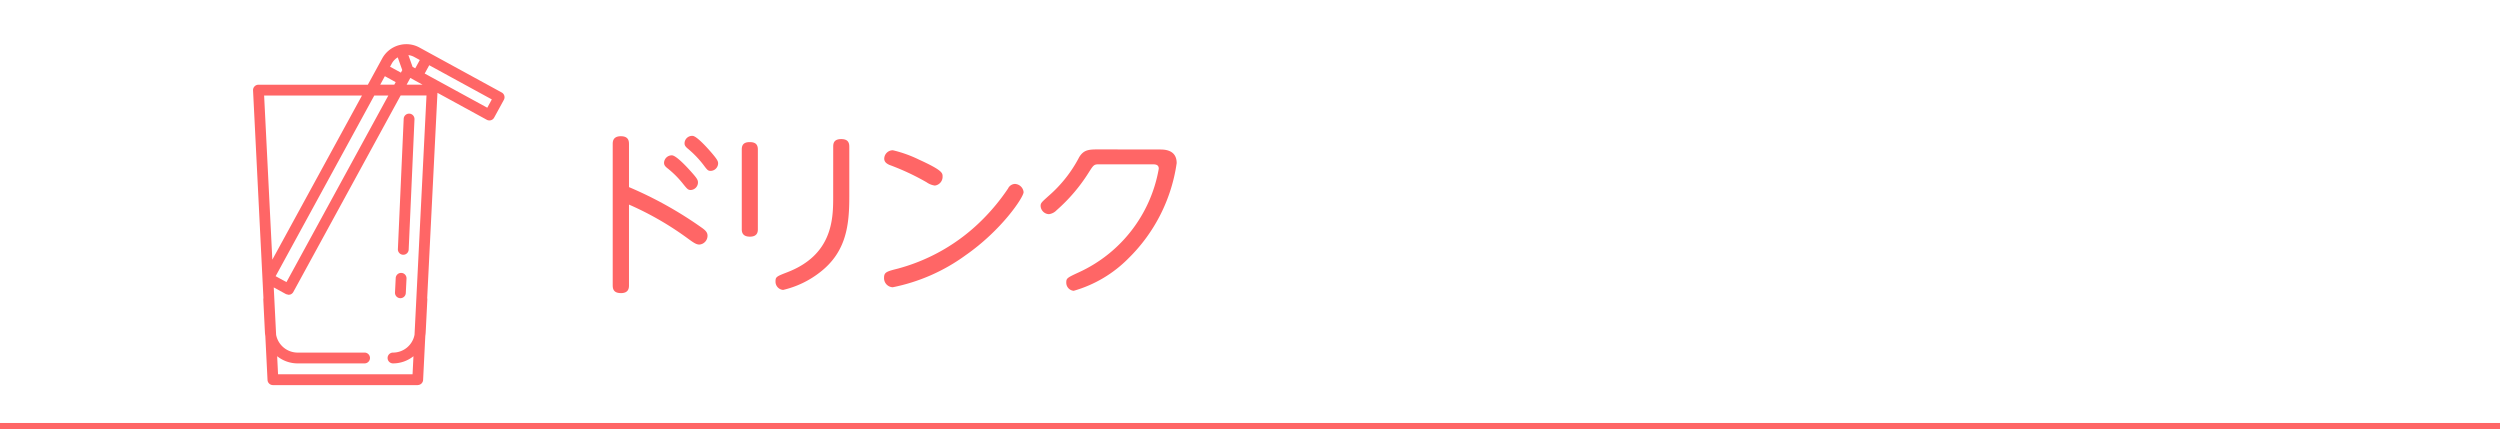
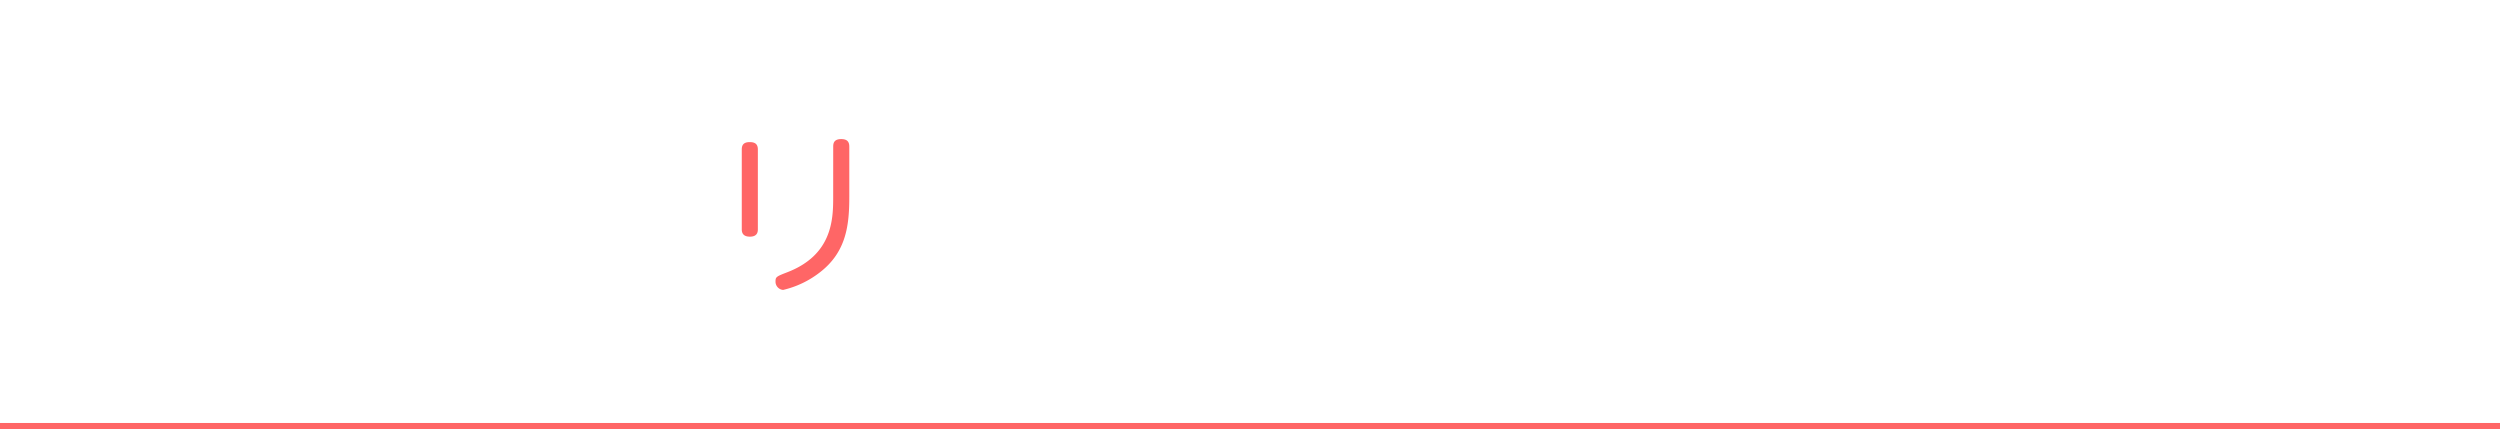
<svg xmlns="http://www.w3.org/2000/svg" width="198" height="34" viewBox="0 0 198 34">
  <g transform="translate(-785 -452)">
    <path d="M615,45V79H813V45H615" transform="translate(170 407)" fill="#fff" />
    <path d="M615,79H813v-.5H615" transform="translate(170 407)" fill="#f66" />
-     <path d="M648.082,75.5H636.615a.428.428,0,0,1-.427-.407l-.174-3.482a2.549,2.549,0,0,1-.032-.29l-.13-2.611.011-.119-.822-16.432a.429.429,0,0,1,.428-.449h8.665l1.136-2.08a2.17,2.17,0,0,1,1.362-1.06l.034-.008a2.154,2.154,0,0,1,1.55.2l.813.445h0l5.708,3.119a.428.428,0,0,1,.17.58l-.771,1.41a.425.425,0,0,1-.376.223.436.436,0,0,1-.205-.052l-3.908-2.136-.812,16.236.011.119-.131,2.611a2.507,2.507,0,0,1-.031.289l-.174,3.483a.428.428,0,0,1-.428.407m-11.131-2.284.071,1.428h10.653l.071-1.428a2.583,2.583,0,0,1-1.621.569.428.428,0,0,1,0-.856,1.735,1.735,0,0,0,1.706-1.412l.948-18.951h-2.048l-8.5,15.563a.429.429,0,0,1-.255.206l-.121.017-.2-.052-.974-.532.187,3.749a1.736,1.736,0,0,0,1.707,1.412h5.3a.428.428,0,0,1,0,.856h-5.3a2.588,2.588,0,0,1-1.622-.569m7.692-20.65L636.83,66.874l.858.469,8.068-14.777h-1.113m-8.724,0,.65,13,7.1-13h-7.748m13.075-2.4-.36.658,4.957,2.708.359-.658-4.956-2.708m-1.5,1.008-.291.534h1.267l-.618-.338h0l-.358-.2m-2.013-.138-.367.672h1.113l.111-.2-.857-.469m1.018-1.492a1.316,1.316,0,0,0-.474.494l-.134.247.858.468.108-.2-.358-1.01m.844-.18.332.934.011.005.2.11.36-.658-.438-.239a1.33,1.33,0,0,0-.466-.152m-.632,19.254h-.022a.428.428,0,0,1-.406-.449l.057-1.147a.428.428,0,0,1,.427-.406h.022a.428.428,0,0,1,.406.449l-.057,1.147a.429.429,0,0,1-.427.407m.229-3.44h-.019a.428.428,0,0,1-.409-.446l.459-10.321A.429.429,0,0,1,647.4,54h.019a.428.428,0,0,1,.408.447l-.459,10.321a.428.428,0,0,1-.427.409" transform="translate(170 407)" fill="#f66" />
    <g transform="translate(170 407)">
-       <path d="M664.816,67.583c0,.183,0,.631-.63.631-.589,0-.659-.322-.659-.631V56.419c0-.182,0-.63.644-.63.617,0,.645.392.645.63v3.4a30.666,30.666,0,0,1,5.813,3.25c.224.168.407.323.407.6a.7.7,0,0,1-.645.7c-.267,0-.49-.168-1.064-.588a24.432,24.432,0,0,0-4.511-2.578Zm4.875-9.034c.517.574.588.7.588.91a.6.6,0,0,1-.574.589c-.21,0-.281-.084-.6-.477a7.416,7.416,0,0,0-1.261-1.26c-.21-.168-.252-.281-.252-.421a.617.617,0,0,1,.617-.588C668.528,57.3,669.3,58.114,669.691,58.549Zm1.61-1.513c.505.588.574.729.574.91a.607.607,0,0,1-.574.588c-.223,0-.265-.041-.6-.49a7.949,7.949,0,0,0-1.246-1.288c-.2-.169-.239-.28-.239-.406a.6.6,0,0,1,.63-.589C670.153,55.761,670.937,56.616,671.3,57.036Z" fill="#f66" />
+       </g>
+     <g transform="translate(170 407)">
+       <path d="M675.022,63.144c0,.168,0,.6-.63.6s-.644-.42-.644-.6v-6.3c0-.253.055-.589.629-.589.435,0,.645.168.645.589Zm5.968-6.528c0-.224.027-.6.63-.6.476,0,.644.211.644.6v3.95c0,2.212-.21,4.356-2.3,5.981a7.508,7.508,0,0,1-2.942,1.415.656.656,0,0,1-.6-.7c0-.336.1-.377.966-.714,3.488-1.358,3.6-4.118,3.6-5.855Z" fill="#f66" />
    </g>
    <g transform="translate(170 407)">
-       <path d="M675.022,63.144c0,.168,0,.6-.63.6s-.644-.42-.644-.6v-6.3c0-.253.055-.589.629-.589.435,0,.645.168.645.589Zm5.968-6.528c0-.224.027-.6.63-.6.476,0,.644.211.644.6v3.95c0,2.212-.21,4.356-2.3,5.981a7.508,7.508,0,0,1-2.942,1.415.656.656,0,0,1-.6-.7c0-.336.1-.377.966-.714,3.488-1.358,3.6-4.118,3.6-5.855Z" fill="#f66" />
-       <path d="M696.069,60.216c0,.406-1.738,3.012-4.595,5a14.679,14.679,0,0,1-5.77,2.535.72.72,0,0,1-.687-.756c0-.448.224-.5,1.12-.728a14.931,14.931,0,0,0,6.6-3.8,16.357,16.357,0,0,0,2.1-2.535.632.632,0,0,1,.533-.365A.721.721,0,0,1,696.069,60.216Zm-8.293-2.578c1.877.855,1.877,1.064,1.877,1.345a.7.7,0,0,1-.616.714,1.507,1.507,0,0,1-.659-.266,19.237,19.237,0,0,0-2.941-1.372c-.21-.1-.406-.224-.406-.5a.681.681,0,0,1,.686-.658A9.775,9.775,0,0,1,687.776,57.638Z" fill="#f66" />
-     </g>
-     <g transform="translate(170 407)">
-       <path d="M706.848,56.84c.351,0,1.345,0,1.345,1.079a13.183,13.183,0,0,1-3.8,7.522,9.923,9.923,0,0,1-4.357,2.591.645.645,0,0,1-.587-.658c0-.337.07-.379,1.008-.812a11.123,11.123,0,0,0,6.318-8.2c0-.349-.295-.349-.547-.349h-4.174c-.42,0-.448.055-.841.672a13.49,13.49,0,0,1-2.521,2.956,1.025,1.025,0,0,1-.616.321.685.685,0,0,1-.659-.644c0-.238.071-.294.631-.8a10.385,10.385,0,0,0,2.423-3.069c.378-.616.8-.616,1.611-.616Z" fill="#f66" />
-     </g>
+       </g>
  </g>
</svg>